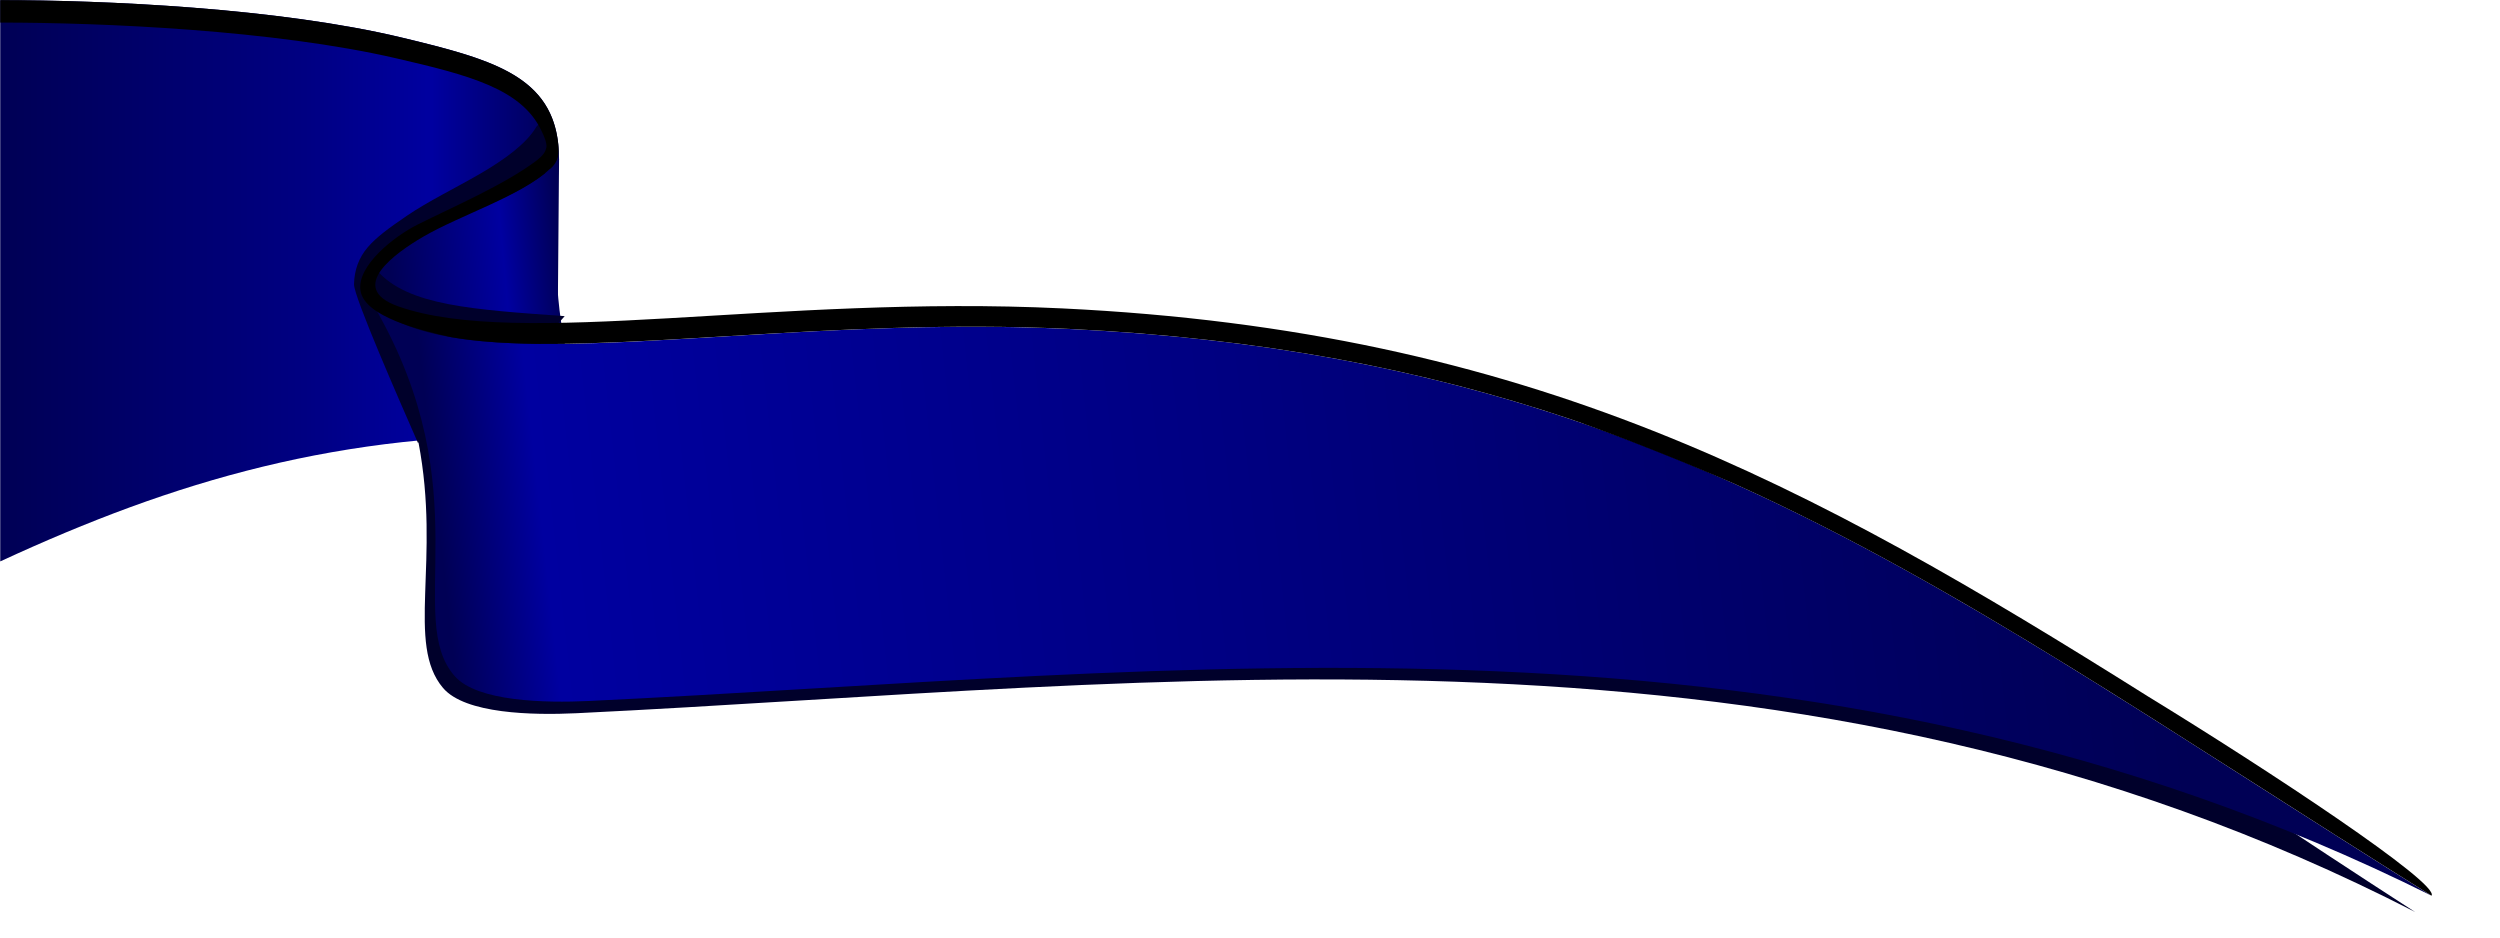
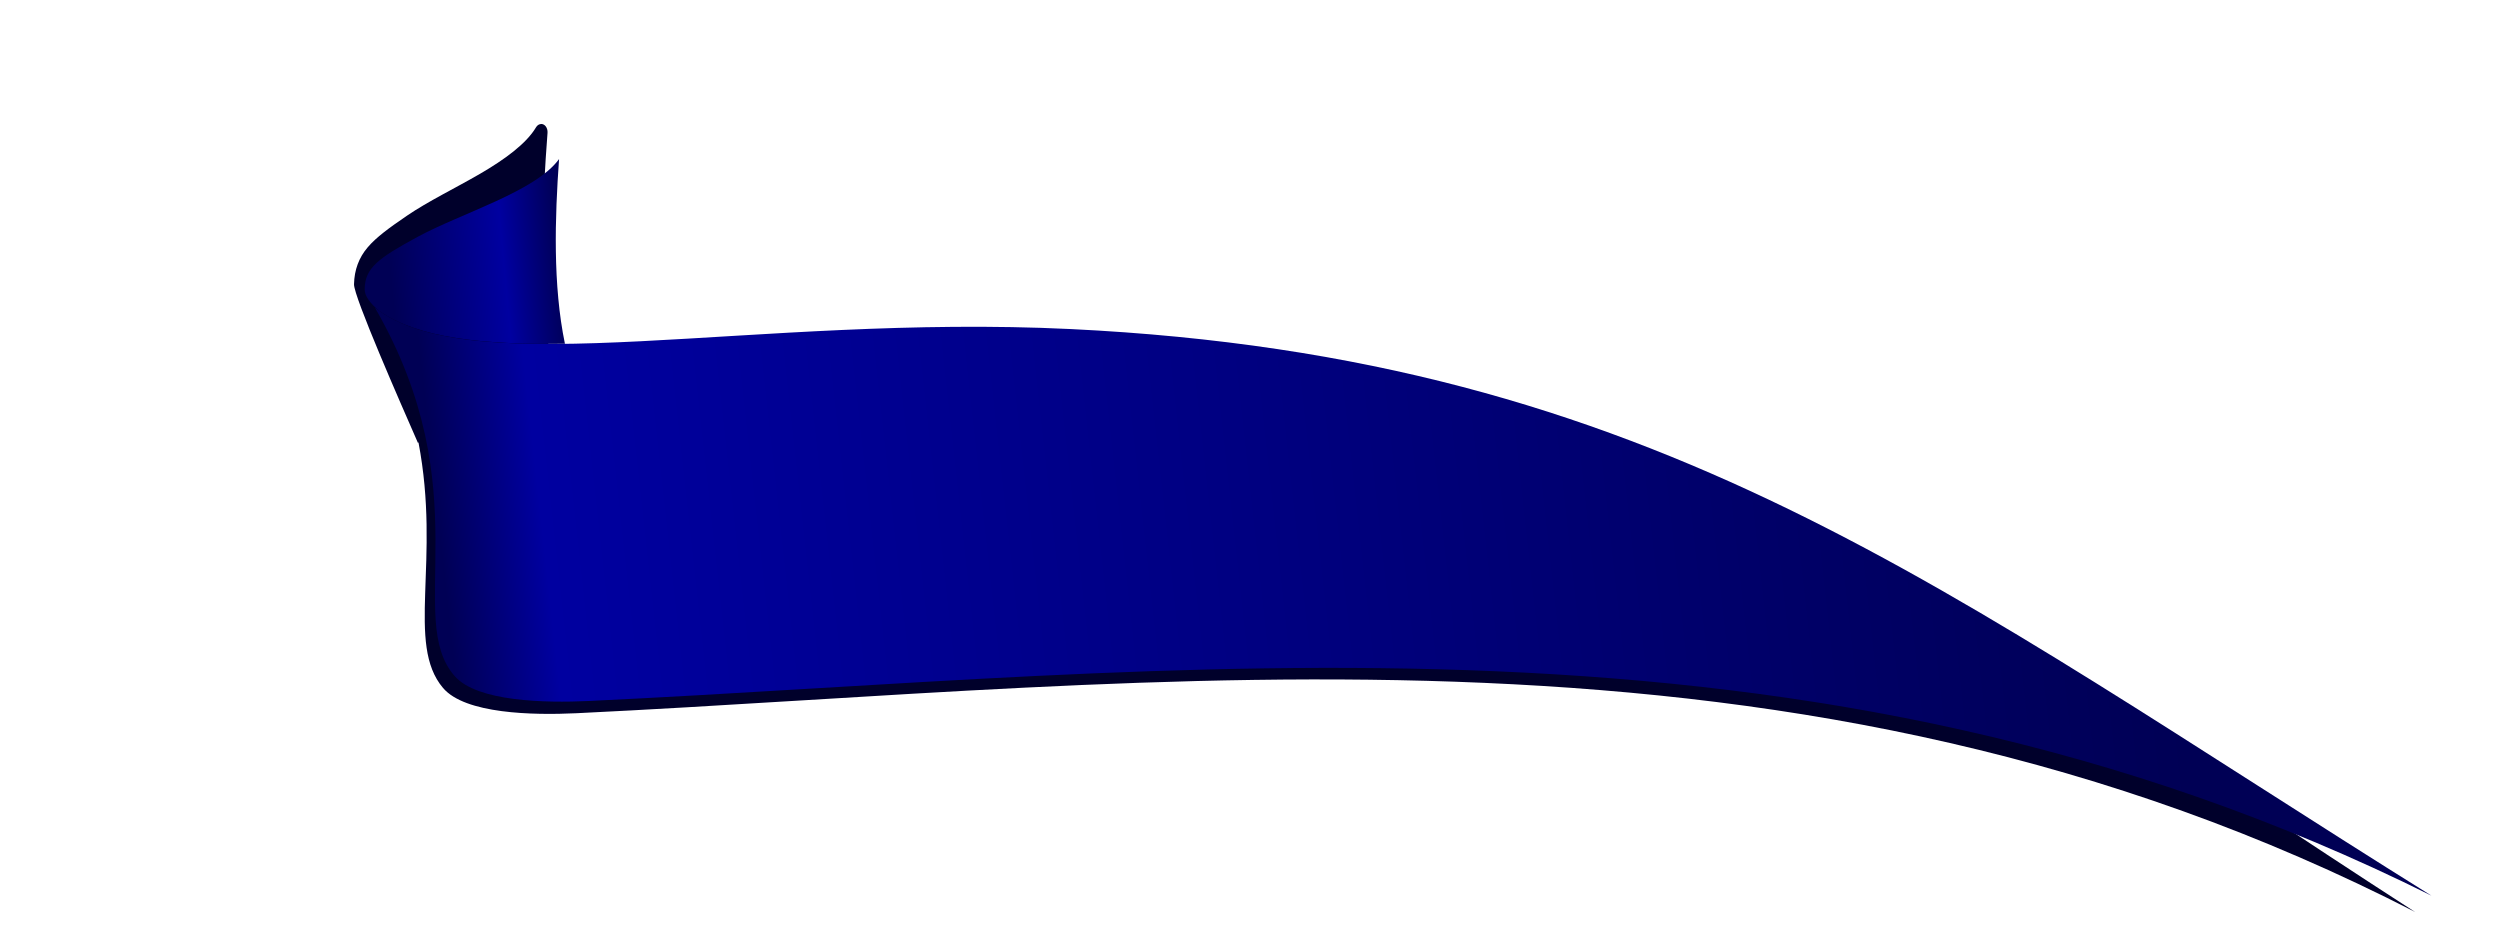
<svg xmlns="http://www.w3.org/2000/svg" xmlns:ns1="http://sodipodi.sourceforge.net/DTD/sodipodi-0.dtd" xmlns:ns2="http://www.inkscape.org/namespaces/inkscape" id="svg2" ns1:docname="ribbon.svg" viewBox="0 0 400 150" ns1:version="0.32" version="1.0" ns2:output_extension="org.inkscape.output.svg.inkscape" ns2:version="0.46dev+devel">
  <defs id="defs4">
    <filter id="filter3418" height="1.326" width="1.302" y="-.163" x="-.151" ns2:collect="always">
      <feGaussianBlur id="feGaussianBlur3420" stdDeviation="2.58" ns2:collect="always" />
    </filter>
    <filter id="filter3459" ns2:collect="always">
      <feGaussianBlur id="feGaussianBlur3461" stdDeviation="2.628" ns2:collect="always" />
    </filter>
    <linearGradient id="linearGradient3475" y2="109.76" gradientUnits="userSpaceOnUse" x2="82.844" gradientTransform="translate(30 -21.429)" y1="109.76" x1="189.41" ns2:collect="always">
      <stop id="stop3056" style="stop-color:#000055" offset="0" />
      <stop id="stop3058" style="stop-color:#0000a0" offset=".228" />
      <stop id="stop3060" style="stop-color:#000082" offset=".455" />
      <stop id="stop3062" style="stop-color:#000055" offset="1" />
    </linearGradient>
    <linearGradient id="linearGradient3477" y2="135.17" gradientUnits="userSpaceOnUse" x2="157.67" gradientTransform="translate(30 -21.429)" y1="132.14" x1="190.53" ns2:collect="always">
      <stop id="stop3034" style="stop-color:#000055" offset="0" />
      <stop id="stop3036" style="stop-color:#0000a0" offset=".341" />
      <stop id="stop3040" style="stop-color:#000055" offset="1" />
    </linearGradient>
    <linearGradient id="linearGradient3479" y2="140.19" gradientUnits="userSpaceOnUse" x2="490.93" gradientTransform="translate(30 -21.429)" y1="176.05" x1="166.17" ns2:collect="always">
      <stop id="stop3002" style="stop-color:#000055" offset="0" />
      <stop id="stop3026" style="stop-color:#0000a0" offset=".06" />
      <stop id="stop3028" style="stop-color:#000082" offset=".455" />
      <stop id="stop3004" style="stop-color:#000055" offset="1" />
    </linearGradient>
  </defs>
  <ns1:namedview id="base" bordercolor="#666666" ns2:pageshadow="2" ns2:guide-bbox="true" pagecolor="#ffffff" ns2:window-height="976" width="400px" ns2:zoom="1.4" ns2:window-x="-4" height="150px" borderopacity="1.0" ns2:current-layer="layer1" ns2:cx="145.15563" ns2:cy="-26.707133" showguides="true" ns2:window-y="24" ns2:window-width="1280" ns2:pageopacity="0.0" ns2:document-units="px" />
  <g id="layer1" ns2:label="Camada 1" ns2:groupmode="layer">
    <g id="g3467" transform="matrix(.839 0 0 .839 -94.635 -47.705)">
-       <path id="path3066" ns1:nodetypes="ccccsc" style="fill-rule:evenodd;fill:url(#linearGradient3475)" d="m112.84 56.884v107.04c33.2-15.36 64.92-24.8 106.13-24.04l0.44-52.684c0-15.501-11.83-18.797-29.79-23.125-23.71-5.718-56.99-7.187-76.78-7.187z" />
      <path id="path3364" d="m216.12 80.469c-0.09-0.009-0.18 0.013-0.28 0.031-0.32 0.064-0.58 0.269-0.78 0.594-1.78 3.06-5.87 6.021-10.5 8.687s-9.78 5.123-13.75 7.813c-3.38 2.292-5.74 3.996-7.37 5.906s-2.47 4.21-2.47 6.91c0 2.33 9.3 22.12 12.81 29.62 0.04-0.03 0.06-0.06 0.1-0.09 4.77 22.03-1.66 37.63 5.65 45.87 4.3 4.85 17.2 5.11 25.53 4.72 112.03-5.31 232.39-22.18 351.44 37.13-93.02-58.01-147.58-102.63-259.53-108.07-37.79-1.83-73.05 2.75-98.66 2.85 0.02-0.19 0.04-0.38 0-0.56-2.07-12.51-1.75-27.038-1.03-39.755 0.03-0.47-0.13-0.931-0.4-1.25-0.21-0.239-0.48-0.381-0.76-0.406z" style="filter:url(#filter3418);fill-rule:evenodd;fill:#00002b" transform="matrix(1 0 -.021 1.021 1.657 -1.657)" />
      <path id="path2964" style="fill-rule:evenodd;fill:url(#linearGradient3477)" d="m219.41 87.196c-4.54 6.215-18.57 10.271-27 14.844-7.38 4-10.07 5.9-10.07 10.03 0 1.28 1.09 2.7 2.85 4.13 7.38 5.14 19.68 6.42 35.34 6.22-2.32-11.2-1.92-24.037-1.12-35.224z" />
-       <path id="path3427" d="m183.91 109.81c-0.91 0.12-1.7 0.69-2.1 1.51-0.41 0.83-0.37 1.8 0.1 2.59 32.56 31.76 22.59 28.7 52.93 2.28-23.85 0.15-40.91 0.42-48.87-5.81-0.58-0.46-1.33-0.67-2.06-0.57z" ns1:nodetypes="csccccc" style="filter:url(#filter3459);fill-rule:evenodd;fill:#00002b" transform="matrix(.732 .059 0 1 48.582 -12.895)" />
+       <path id="path3427" d="m183.91 109.81z" ns1:nodetypes="csccccc" style="filter:url(#filter3459);fill-rule:evenodd;fill:#00002b" transform="matrix(.732 .059 0 1 48.582 -12.895)" />
      <path id="path2966" ns1:nodetypes="cscssc" style="fill-rule:evenodd;fill:url(#linearGradient3479)" d="m184.3 115.54c18.57 14.56 72.36 1.14 132.66 4.07 111.94 5.44 166.51 50.05 259.53 108.06-119.05-59.31-239.41-42.44-351.44-37.13-8.34 0.39-21.21 0.13-25.51-4.71-9.78-11.02 5-35.22-15.24-70.29z" />
-       <path id="path2976" ns1:nodetypes="ccsccsscsscsscccssscssssssssscsccsccsc" style="fill-rule:evenodd;fill:#000000" d="m112.84 56.884v4.281c19.46 0 52.18 1.413 75.5 6.813 13.74 3.18 23.82 5.772 27.63 13.656 1.41 2.821 1.55 3.974-0.85 5.844-6.22 4.666-15.88 8.795-22.71 12.218-4.42 2.214-11.66 7.874-10.86 12.644 0.82 4.91 11.35 7.52 17.33 8.83 1.1 0.19 2.25 0.35 3.43 0.5 25.61 3.11 68.21-4.33 114.66-2.07 36.73 1.79 67.27 7.79 95.03 17.1 0.45 0.16 0.89 0.3 1.34 0.47 0.01 0 0.03-0.01 0.04 0 9.57 3.42 19.63 7.4 30.18 11.96 43.2 19.48 82.41 47.02 132.94 78.54 1.57-2.37-31.36-24.1-54.03-37.97-64.78-40.71-117.84-69.72-207.16-74.03-54.37-2.63-103.51 7.78-126.58-0.39-10.02-3.56-0.34-10.29 4.71-13.24 7.16-4.184 18.66-7.769 24.18-12.906-0.35 0.317-0.72 0.6-1.12 0.906-0.41 0.317-0.83 0.632-1.28 0.938-0.89 0.601-1.86 1.184-2.88 1.75 1.02-0.568 1.99-1.147 2.88-1.75 0.44-0.302 0.88-0.626 1.28-0.938s0.77-0.614 1.12-0.937c0.01 0.01 0 0.02 0 0.031 0.25-0.192 0.45-0.394 0.63-0.594 0.01-0.011 0.02-0.019 0.03-0.031 1.24-1.393 1.14-2.987 0.88-4.969-1.78-12.412-13.09-15.503-29.54-19.469-23.71-5.718-56.99-7.187-76.78-7.187zm97.94 36.687c-0.54 0.277-1.1 0.543-1.66 0.813 0.56-0.27 1.13-0.536 1.66-0.813zm-8.37 3.844c-2.18 0.94-4.34 1.883-6.35 2.815 2.01-0.936 4.16-1.871 6.35-2.815z" />
    </g>
  </g>
</svg>